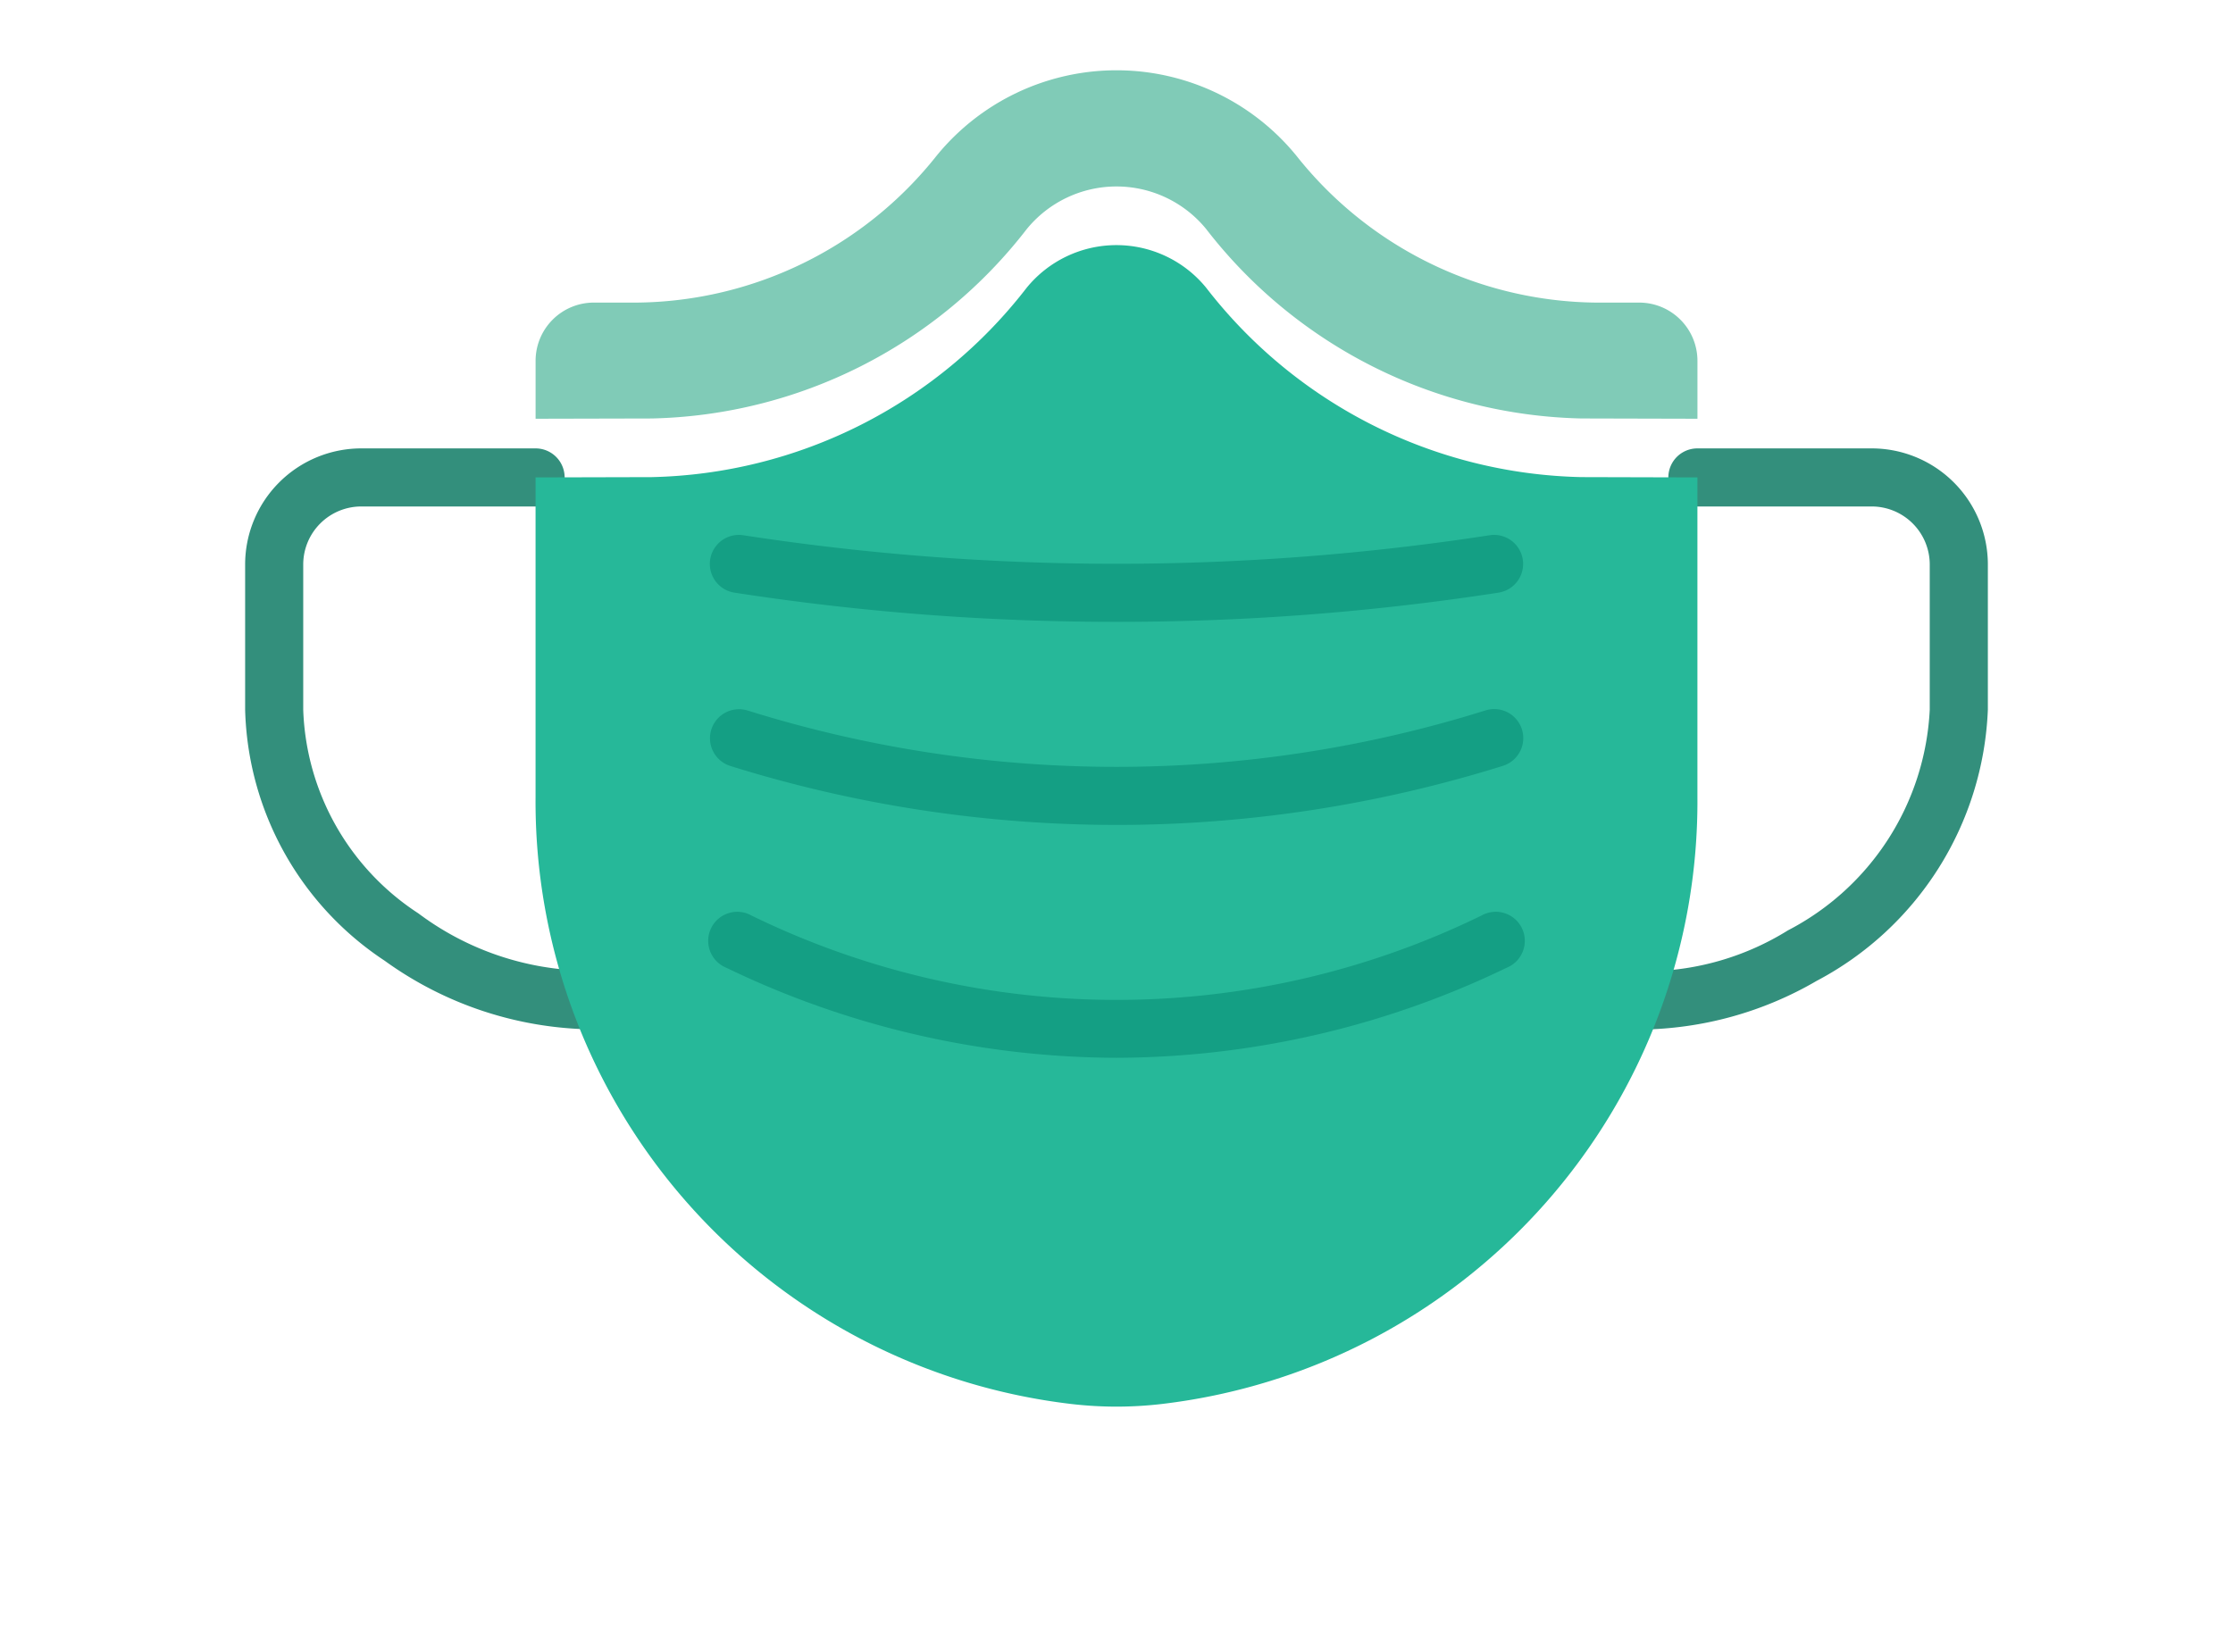
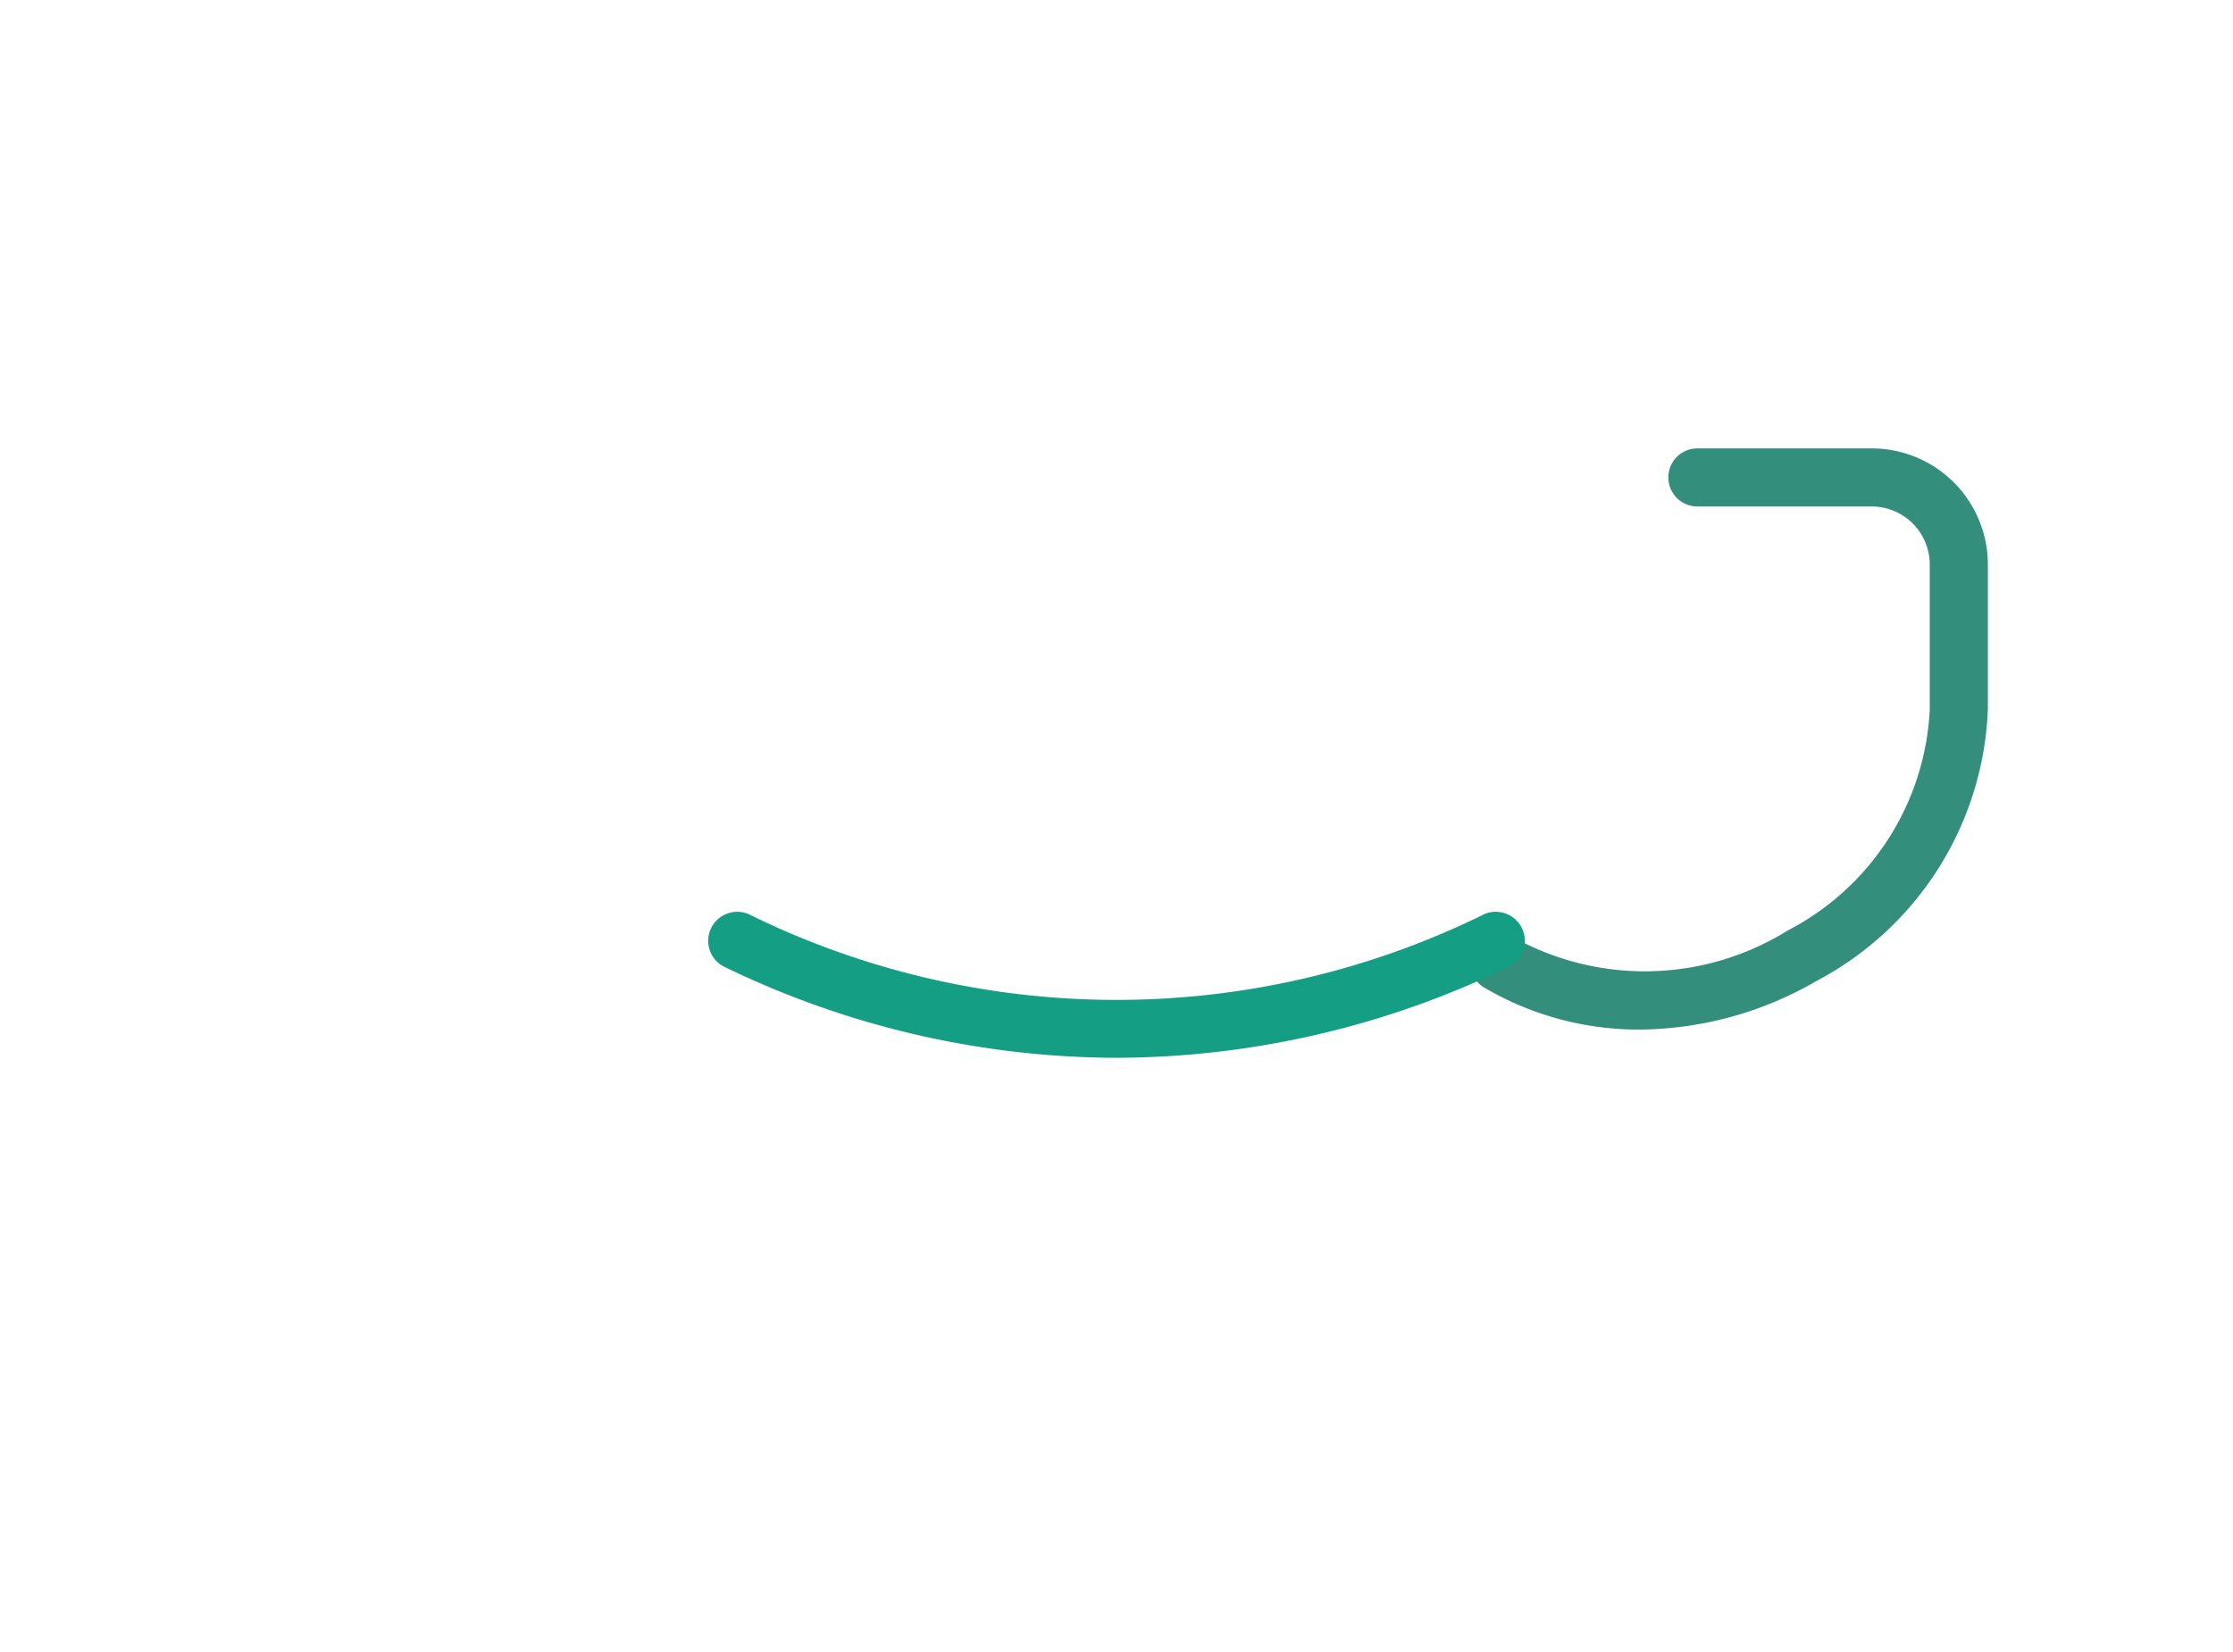
<svg xmlns="http://www.w3.org/2000/svg" width="286.943" height="212.295" viewBox="0 0 286.943 212.295">
  <defs>
    <filter id="Shape" x="0" y="26.126" width="123.445" height="137.674" filterUnits="userSpaceOnUse">
      <feOffset dy="15" input="SourceAlpha" />
      <feGaussianBlur stdDeviation="10.5" result="blur" />
      <feFlood flood-opacity="0.302" />
      <feComposite operator="in" in2="blur" />
      <feComposite in="SourceGraphic" />
    </filter>
    <filter id="Shape-2" x="157.405" y="26.126" width="129.538" height="137.697" filterUnits="userSpaceOnUse">
      <feOffset dy="15" input="SourceAlpha" />
      <feGaussianBlur stdDeviation="10.5" result="blur-2" />
      <feFlood flood-opacity="0.302" />
      <feComposite operator="in" in2="blur-2" />
      <feComposite in="SourceGraphic" />
    </filter>
    <filter id="Shape-3" x="37.322" y="0" width="212.3" height="212.295" filterUnits="userSpaceOnUse">
      <feOffset dy="15" input="SourceAlpha" />
      <feGaussianBlur stdDeviation="10.5" result="blur-3" />
      <feFlood flood-opacity="0.302" />
      <feComposite operator="in" in2="blur-3" />
      <feComposite in="SourceGraphic" />
    </filter>
  </defs>
  <g id="Page-1" transform="translate(31.5 9.034)">
    <g id="_022---Surgical-Mask" data-name="022---Surgical-Mask" transform="translate(0 0)">
      <g transform="matrix(1, 0, 0, 1, -31.5, -9.03)" filter="url(#Shape)">
-         <path id="Shape-4" data-name="Shape" d="M44.718,83.674a46.513,46.513,0,0,1-26.8-8.831A39.892,39.892,0,0,1,0,42.592V23.93A14.93,14.93,0,0,1,14.93,9H37.324a3.732,3.732,0,1,1,0,7.465H14.93A7.465,7.465,0,0,0,7.465,23.93V42.592A32.539,32.539,0,0,0,22.253,68.759a36.816,36.816,0,0,0,33.125,5.684A3.732,3.732,0,1,1,57.83,81.49a39.843,39.843,0,0,1-13.112,2.183Z" transform="translate(31.5 33.63)" fill="#338f7c" />
-       </g>
+         </g>
      <g transform="matrix(1, 0, 0, 1, -31.5, -9.03)" filter="url(#Shape-2)">
        <path id="Shape-5" data-name="Shape" d="M64,83.7a39.1,39.1,0,0,1-19.991-5.39A3.733,3.733,0,1,1,47.8,71.876a34.8,34.8,0,0,0,35.215-.922,33.819,33.819,0,0,0,18.229-28.362V23.93a7.465,7.465,0,0,0-7.465-7.465H71.387a3.732,3.732,0,1,1,0-7.465H93.782a14.93,14.93,0,0,1,14.93,14.93V42.592A41.265,41.265,0,0,1,86.72,77.437,45.908,45.908,0,0,1,64,83.7Z" transform="translate(146.73 33.63)" fill="#338f7c" />
      </g>
      <g transform="matrix(1, 0, 0, 1, -31.5, -9.03)" filter="url(#Shape-3)">
-         <path id="Shape-6" data-name="Shape" d="M159.3,31.859V72.915a77.973,77.973,0,0,1-68.863,78.044,49.983,49.983,0,0,1-11.57,0A77.973,77.973,0,0,1,10,72.915V31.859l14.93-.037a62.57,62.57,0,0,0,48.148-24.3,14.874,14.874,0,0,1,23.1-.037,62.622,62.622,0,0,0,48.185,24.335Z" transform="translate(58.82 14.5)" fill="#26b899" />
-       </g>
-       <path id="Shape-7" data-name="Shape" d="M159.3,37.324v7.465l-14.93-.037A62.622,62.622,0,0,1,96.181,20.417a14.874,14.874,0,0,0-23.1.037,62.57,62.57,0,0,1-48.148,24.3L10,44.789V37.324a7.487,7.487,0,0,1,7.465-7.465H23.1A49.756,49.756,0,0,0,61.507,11.011a29.822,29.822,0,0,1,46.282,0A49.756,49.756,0,0,0,146.195,29.86h5.636A7.487,7.487,0,0,1,159.3,37.324Z" transform="translate(27.324 0)" fill="#80cbb7" />
+         </g>
      <g id="Group_400" data-name="Group 400" transform="translate(59.499 59.712)">
-         <path id="Shape-8" data-name="Shape" d="M68.262,36.885A166.558,166.558,0,0,1,18.621,29.3a3.733,3.733,0,0,1,2.217-7.129,158.653,158.653,0,0,0,94.825,0A3.733,3.733,0,1,1,117.88,29.3a166.558,166.558,0,0,1-49.618,7.588Z" transform="translate(-15.789 0.401)" fill="#149f84" />
-         <path id="Shape-9" data-name="Shape" d="M68.222,27.18a319.631,319.631,0,0,1-49.1-3.755,3.732,3.732,0,0,1,1.15-7.375,315.279,315.279,0,0,0,95.893,0,3.732,3.732,0,1,1,1.15,7.375A319.631,319.631,0,0,1,68.222,27.18Z" transform="translate(-15.749 -15.998)" fill="#149f84" />
+         <path id="Shape-9" data-name="Shape" d="M68.222,27.18A319.631,319.631,0,0,1,68.222,27.18Z" transform="translate(-15.749 -15.998)" fill="#149f84" />
        <path id="Shape-10" data-name="Shape" d="M68.414,47.746a115.842,115.842,0,0,1-50.13-11.57A3.732,3.732,0,1,1,21.5,29.457a106.866,106.866,0,0,0,93.825,0,3.732,3.732,0,1,1,3.217,6.718,115.842,115.842,0,0,1-50.13,11.57Z" transform="translate(-15.941 19.47)" fill="#149f84" />
      </g>
    </g>
  </g>
</svg>